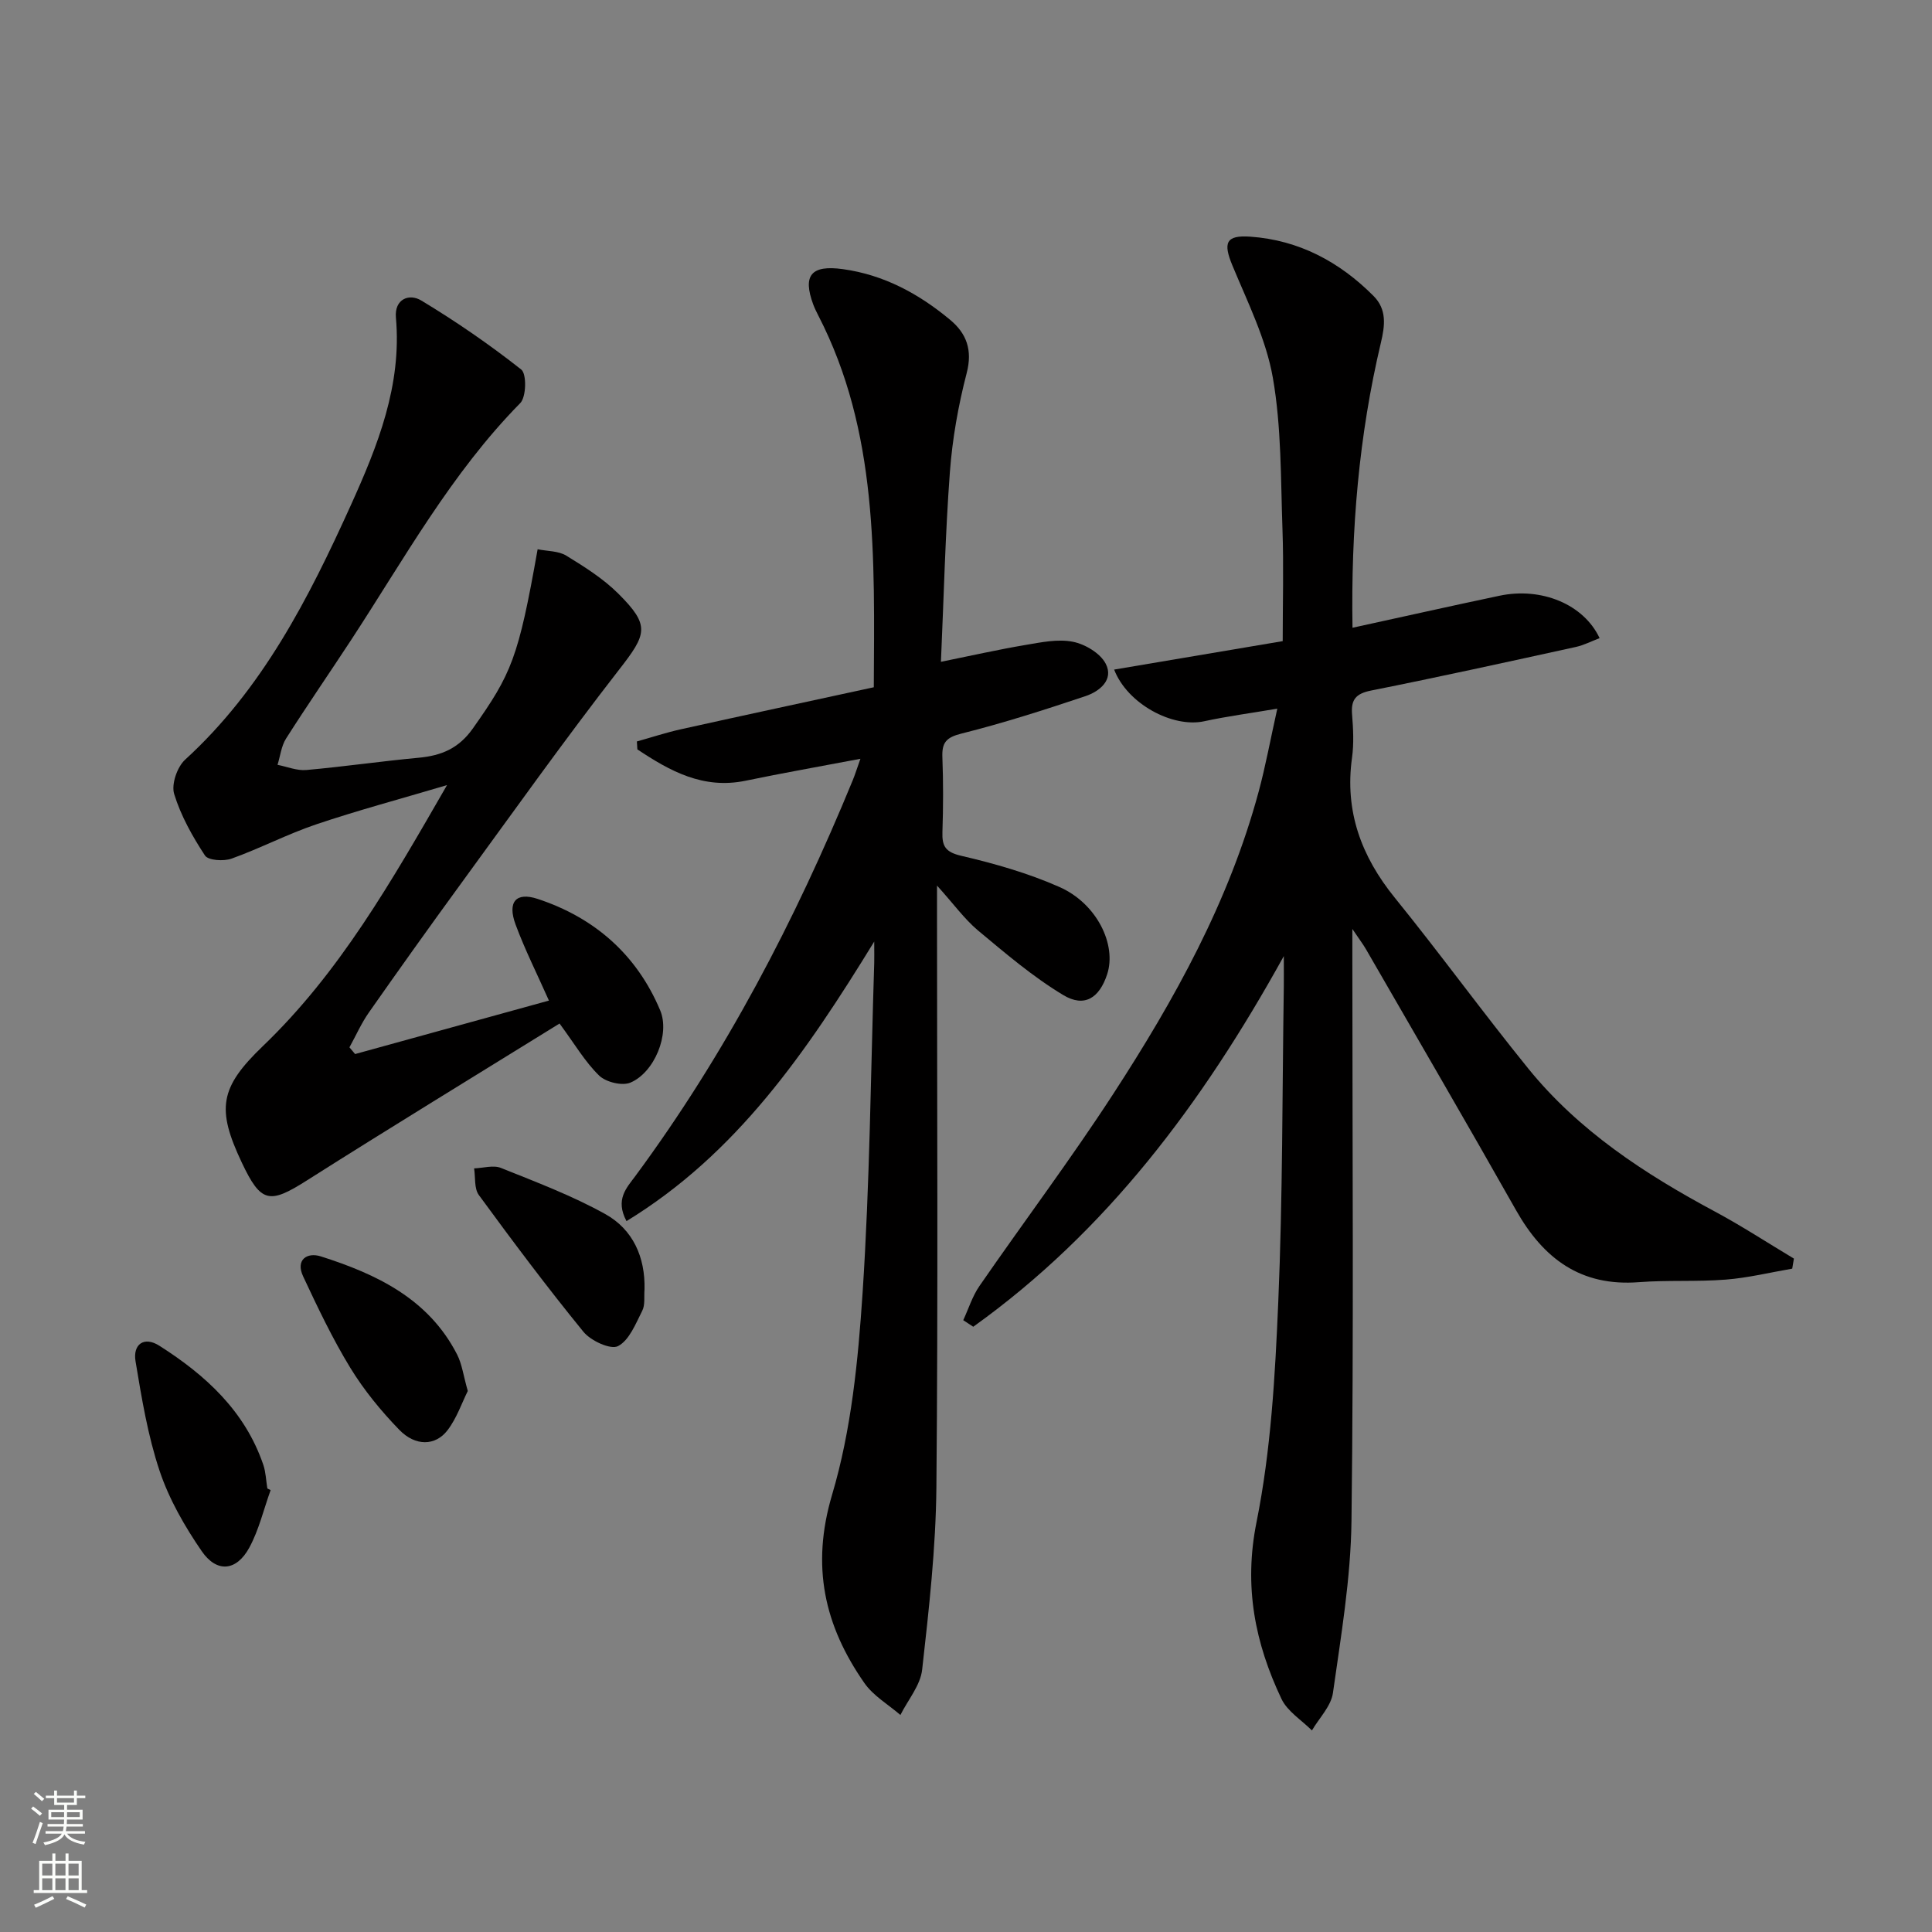
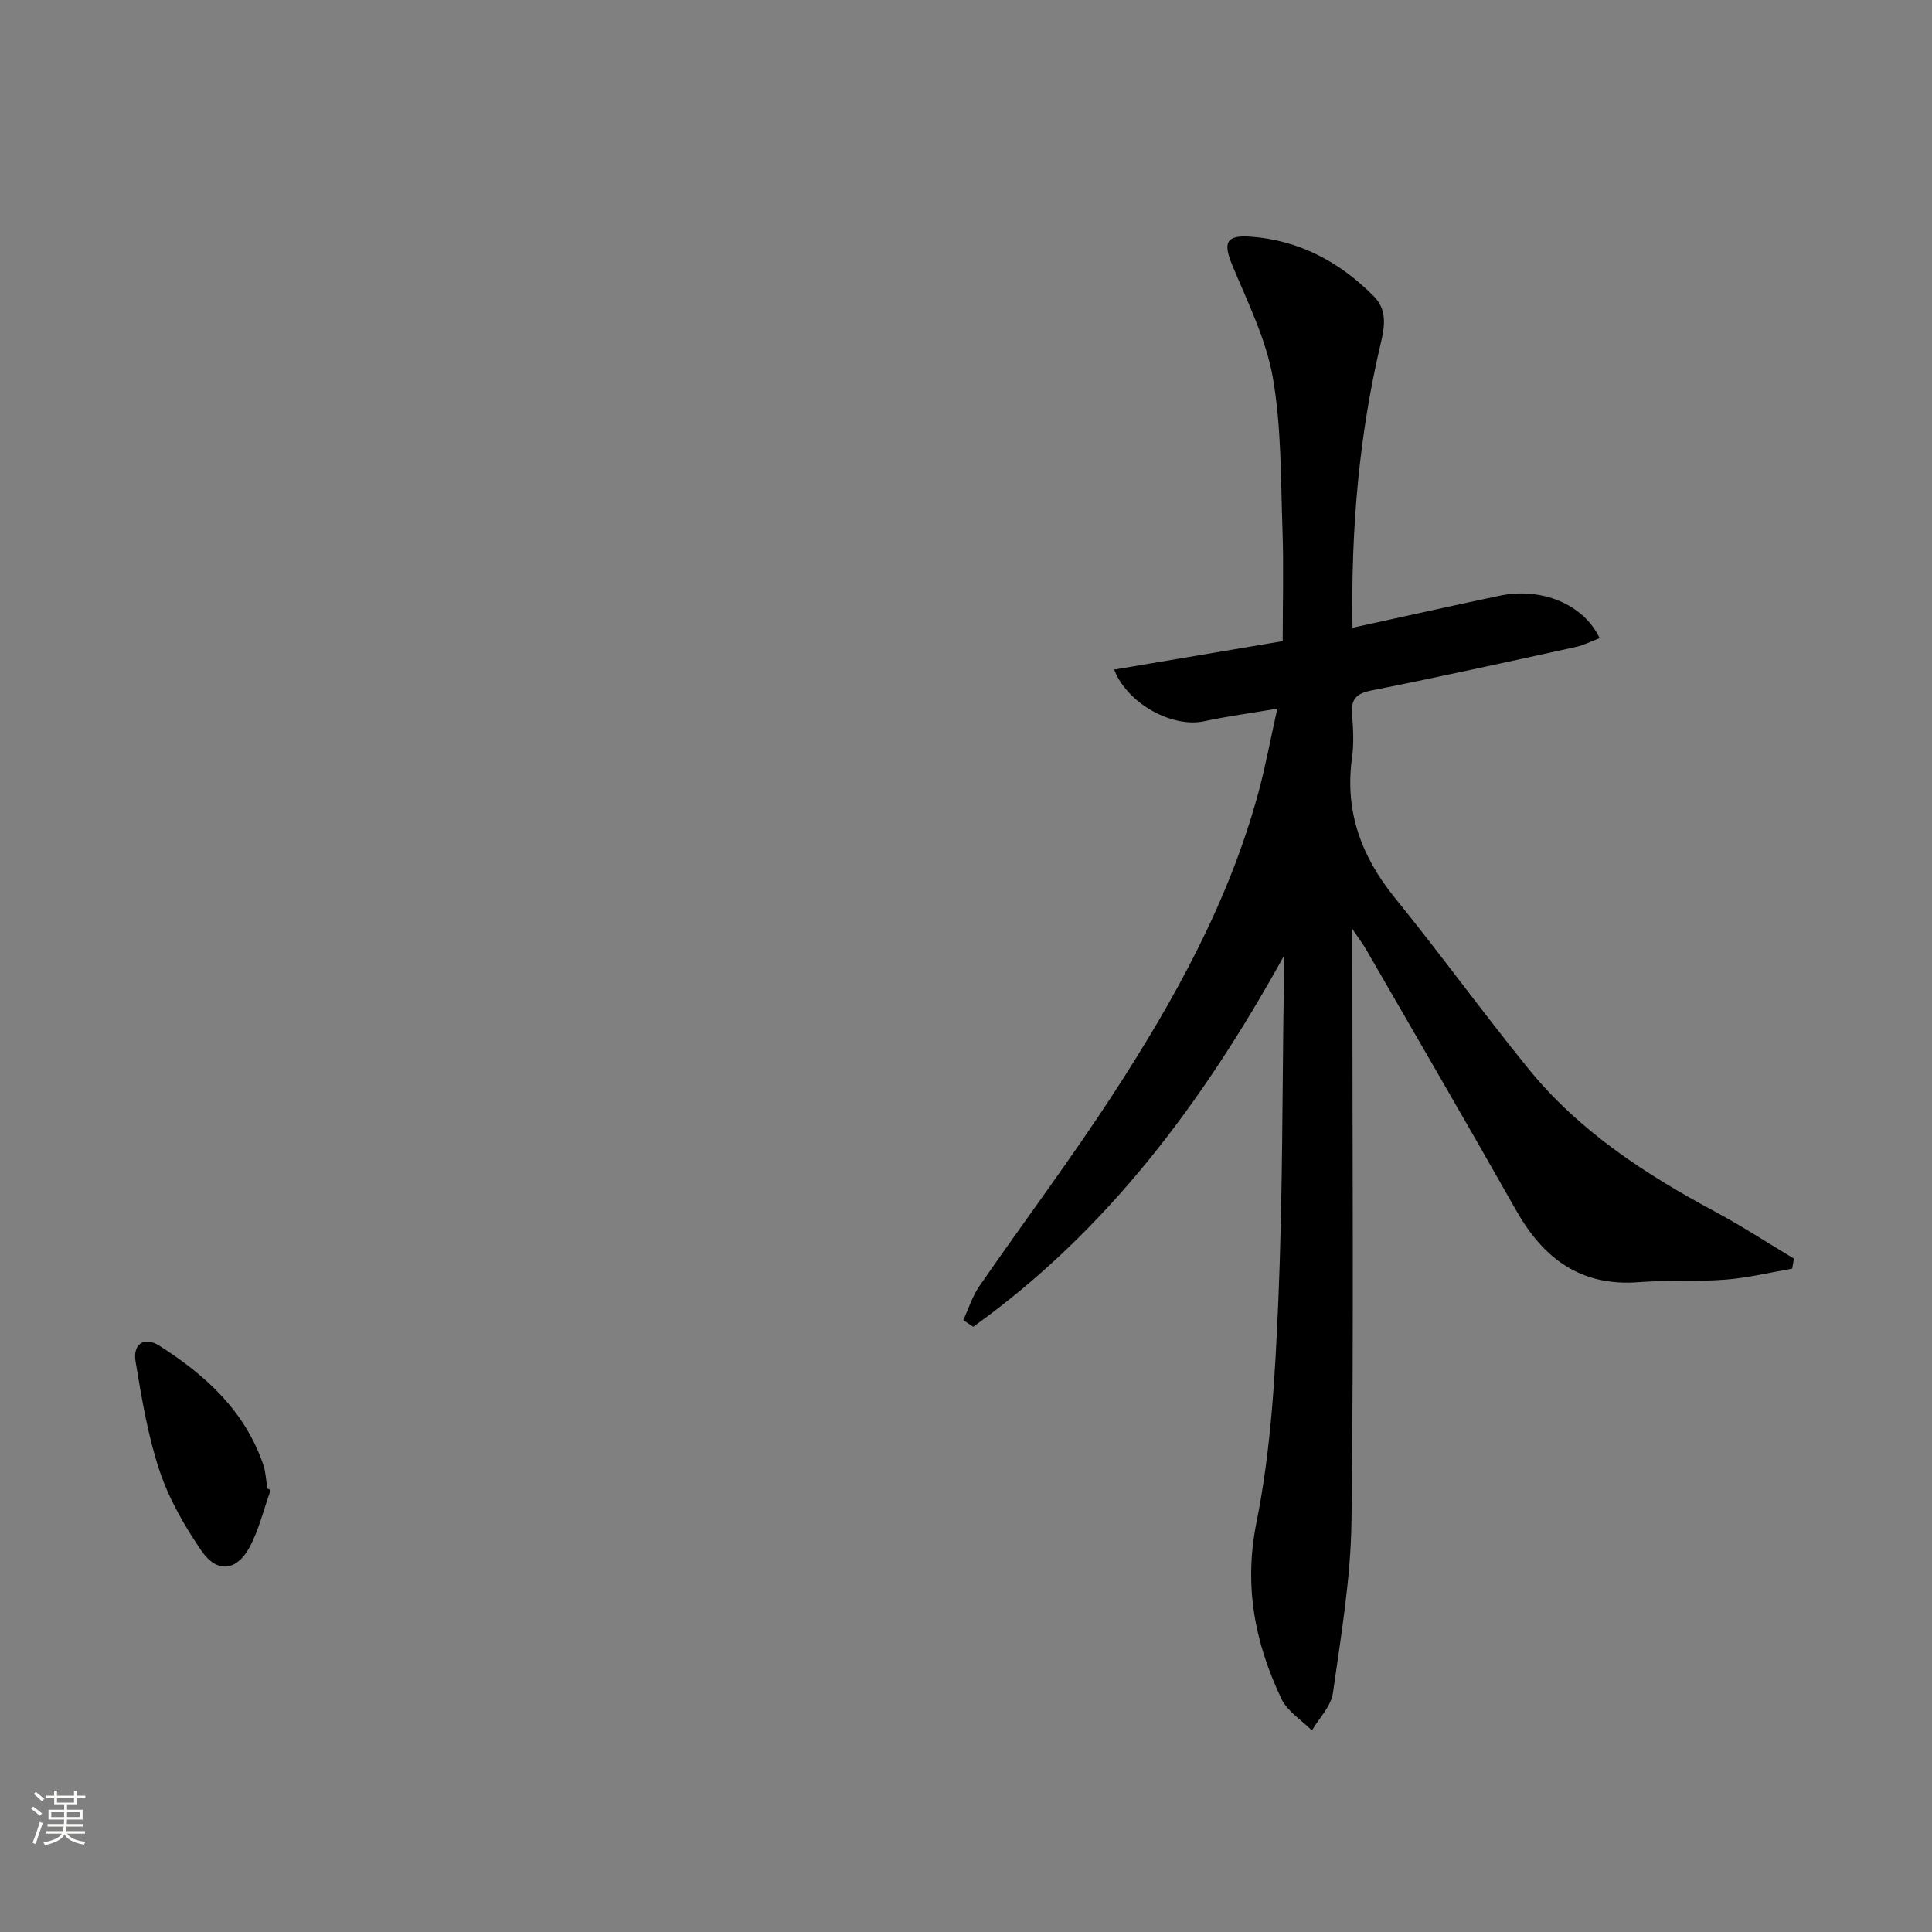
<svg xmlns="http://www.w3.org/2000/svg" enable-background="new 0 0 400 400" viewBox="0 0 400 400">
  <rect x="0" y="0" width="400" height="400" fill="#808080" stroke="none" />
  <g fill="#010000">
    <path d="m371.06 262.66c-4.59.79-9.15 1.91-13.78 2.27-5.97.47-12 .07-17.97.53-12.03.93-19.76-4.87-25.42-14.88-10.23-18.1-20.7-36.06-31.09-54.07-.56-.97-1.25-1.87-2.81-4.18v6.6c0 38.66.3 77.33-.18 115.99-.15 11.88-2.17 23.77-3.84 35.59-.39 2.74-2.84 5.18-4.35 7.76-2.15-2.15-5.07-3.94-6.3-6.52-5.5-11.59-7.84-23.31-5.17-36.61 2.99-14.89 3.85-30.31 4.5-45.55.93-21.78.82-43.61 1.15-65.42.02-1.59 0-3.18 0-6.22-17 30.74-36.83 57.07-64.3 76.74-.69-.45-1.38-.9-2.07-1.36 1.1-2.37 1.89-4.96 3.35-7.07 9.17-13.28 18.88-26.2 27.67-39.72 12.72-19.56 24.02-39.9 30.15-62.67 1.42-5.26 2.4-10.64 3.85-17.15-5.59.95-10.41 1.58-15.14 2.61-6.52 1.41-15.9-3.58-18.64-10.7 11.62-1.96 23.12-3.9 34.9-5.89 0-7.97.22-15.6-.05-23.21-.37-10.47-.2-21.08-1.99-31.32-1.4-8-5.22-15.63-8.38-23.26-1.94-4.68-1.37-6.31 3.73-5.95 10.04.71 18.45 5.2 25.49 12.27 2.79 2.8 2.38 6.12 1.52 9.72-4.54 19.17-6.2 38.65-5.87 58.98 10.45-2.28 20.43-4.52 30.44-6.63 8.67-1.83 17.43 1.76 20.72 8.78-1.67.63-3.25 1.46-4.94 1.83-14.11 3.09-28.21 6.2-42.37 9.02-3.14.63-4.19 1.86-3.94 4.93.24 2.98.4 6.04-.01 8.99-1.54 11.08 1.91 20.4 8.85 28.97 9.42 11.62 18.22 23.75 27.64 35.37 10.46 12.9 24.1 21.81 38.59 29.58 5.6 3 10.95 6.5 16.41 9.77-.11.7-.23 1.39-.35 2.08z" />
-     <path d="m194 183.35v6.62c0 39.33.23 78.66-.13 117.99-.12 12.59-1.54 25.2-2.95 37.74-.37 3.25-2.94 6.25-4.5 9.37-2.51-2.17-5.59-3.95-7.44-6.59-8.29-11.88-11.11-24.19-6.7-39.03 3.98-13.38 5.38-27.74 6.31-41.77 1.5-22.73 1.68-45.55 2.41-68.34.03-.94 0-1.88 0-4.4-14.14 23.05-28.52 43.96-51.29 57.88-2.4-4.49.05-6.92 1.8-9.29 18.7-25.3 33.11-52.95 45.03-81.96.5-1.21.88-2.46 1.6-4.47-8.32 1.58-16.07 2.94-23.77 4.54-8.8 1.82-15.68-2.01-22.41-6.49-.03-.55-.07-1.09-.1-1.64 3.05-.85 6.06-1.85 9.15-2.53 13.24-2.94 26.5-5.78 39.9-8.69.14-26.92.91-52.9-11.49-76.97-.38-.74-.75-1.49-1.04-2.26-2.26-6.09-.41-8.24 6.12-7.34 8.52 1.18 15.75 5.11 22.22 10.5 3.38 2.81 4.67 6.24 3.42 11.03-1.74 6.7-2.97 13.64-3.48 20.54-.96 12.88-1.25 25.81-1.85 39.23 6.46-1.31 11.93-2.55 17.46-3.48 3.26-.55 6.73-1.29 9.86-.67 2.54.5 5.68 2.38 6.8 4.55 1.72 3.34-1.29 5.73-4.2 6.71-8.48 2.84-17.01 5.58-25.68 7.75-3.15.79-4.06 1.86-3.94 4.89.2 5.16.18 10.33.01 15.49-.1 2.94.62 4.16 3.88 4.92 6.91 1.61 13.85 3.59 20.32 6.45 7.77 3.42 11.92 11.97 9.9 18.1-1.61 4.89-4.69 6.93-9.08 4.29-6.32-3.8-12.03-8.69-17.73-13.44-2.77-2.35-4.95-5.4-8.41-9.23z" />
-     <path d="m73.52 218.23c13.35-3.68 26.7-7.37 40.13-11.07-2.46-5.54-4.98-10.54-6.91-15.76-1.72-4.66.07-6.78 4.58-5.29 11.79 3.89 20.52 11.55 25.36 23.06 2.08 4.93-1.2 12.88-6.15 14.97-1.71.73-5.07-.09-6.47-1.44-2.92-2.83-5.03-6.48-8.21-10.79-17.42 10.79-34.98 21.49-52.35 32.51-7.72 4.9-9.47 4.66-13.42-3.68-5.29-11.18-4.62-15.55 4.36-24.17 15.84-15.2 26.55-33.95 38.11-54.02-9.85 2.92-18.56 5.25-27.07 8.12-5.96 2.01-11.6 4.97-17.54 7.1-1.62.58-4.82.38-5.5-.64-2.6-3.96-5-8.24-6.38-12.74-.62-2 .62-5.6 2.26-7.1 16.02-14.63 25.59-33.42 34.32-52.7 5.56-12.29 10.58-24.81 9.33-38.83-.34-3.84 2.73-5.06 5.24-3.55 7.18 4.33 14.13 9.11 20.71 14.3 1.14.9 1.05 5.68-.21 6.95-14.29 14.52-24.01 32.23-35.02 49.05-4.46 6.81-9.09 13.52-13.46 20.39-.99 1.56-1.2 3.62-1.77 5.45 2 .39 4.03 1.25 5.98 1.07 7.77-.69 15.5-1.82 23.27-2.54 4.69-.44 8.27-1.93 11.19-6.06 8.01-11.35 9.42-14.54 13.41-37.1 2 .41 4.3.32 5.93 1.32 3.79 2.32 7.67 4.77 10.79 7.88 6.63 6.61 5.9 8.34.12 15.76-11.33 14.57-22.03 29.63-32.92 44.55-6.37 8.73-12.65 17.54-18.86 26.4-1.57 2.24-2.69 4.8-4.02 7.21.41.48.79.93 1.17 1.39z" />
    <path d="m56.03 308.51c-1.44 3.99-2.42 8.24-4.42 11.92-2.65 4.86-6.71 5.27-9.84.73-3.53-5.13-6.75-10.74-8.72-16.61-2.45-7.32-3.72-15.07-4.99-22.72-.58-3.48 1.74-5.25 4.95-3.2 9.56 6.08 17.72 13.52 21.51 24.66.52 1.54.56 3.25.83 4.88.23.12.45.23.68.34z" />
-     <path d="m133.44 266.96c-.13 1.49.16 3.19-.47 4.42-1.36 2.68-2.69 6.12-5.02 7.32-1.53.79-5.63-1.1-7.15-2.96-7.51-9.2-14.64-18.73-21.66-28.32-.99-1.35-.69-3.66-.98-5.52 1.87-.06 3.98-.73 5.56-.09 7.32 2.94 14.77 5.75 21.63 9.57 5.68 3.17 8.26 8.88 8.09 15.58z" />
-     <path d="m96.85 287.99c-1.23 2.46-2.28 5.62-4.19 8.12-2.51 3.28-6.65 3.37-10-.09-3.78-3.9-7.31-8.21-10.14-12.84-3.69-6.04-6.75-12.49-9.76-18.92-1.62-3.46.83-5.04 3.66-4.14 11.56 3.68 22.31 8.78 28.22 20.32 1.02 2 1.3 4.37 2.21 7.55z" />
  </g>
  <path d="m6.44 374.46.42-.45c.65.47 1.27.95 1.85 1.44l-.45.49c-.65-.56-1.25-1.06-1.82-1.48m.93 7.33-.63-.26c.55-1.36 1.05-2.8 1.52-4.33.19.1.38.19.59.27-.46 1.29-.95 2.73-1.48 4.32m-.38-10.38.44-.42c.43.34 1.01.82 1.74 1.44l-.49.49c-.53-.51-1.09-1.01-1.69-1.51m2.5.35h1.72v-1.04h.59v1.04h3.52v-1.04h.59v1.04h1.75v.53h-1.75v1.42h-2.03v.97h3.22v2.03h-3.24c0 .35-.01.66-.03.93h3.32v.53h-3.37c-.03.27-.08.58-.15.94h3.96v.53h-3.71c.67.92 1.93 1.48 3.79 1.68-.13.24-.23.44-.29.59-2.13-.38-3.48-1.08-4.04-2.12-.43.97-1.77 1.72-4.03 2.23-.09-.19-.2-.37-.33-.55 2.1-.42 3.37-1.03 3.81-1.83h-3.36v-.53h3.58c.08-.29.13-.61.16-.94h-3.33v-.53h3.39c.02-.27.04-.58.04-.93h-3.23v-2.03h3.25v-.97h-2.07v-1.42h-1.73zm1.12 3.44v1h2.65c.01-.3.02-.44.01-.4v-.25-.35zm1.19-2h3.52v-.91h-3.52zm4.71 2h-2.63v.59c0 .15-.01.28-.01.4h2.64z" fill="#fbfcfa" />
-   <path d="m13.56 383.74h.63v1.52h2.72v6.07h1.13v.6h-11.06v-.6h1.13v-6.07h2.73v-1.52h.63v1.52h2.1v-1.52zm-2.69 8.83.38.56c-1.24.63-2.53 1.25-3.85 1.85-.1-.21-.21-.42-.34-.63 1.36-.55 2.63-1.15 3.81-1.78m-2.13-4.27h2.1v-2.45h-2.1zm0 3.04h2.1v-2.46h-2.1zm2.72-3.04h2.1v-2.45h-2.1zm0 3.04h2.1v-2.46h-2.1zm6.07 3.6c-1.41-.71-2.7-1.3-3.86-1.78l.35-.56c1.45.62 2.75 1.19 3.84 1.72zm-1.25-9.09h-2.1v2.45h2.1zm-2.09 5.49h2.1v-2.46h-2.1z" fill="#fbfcfa" />
</svg>